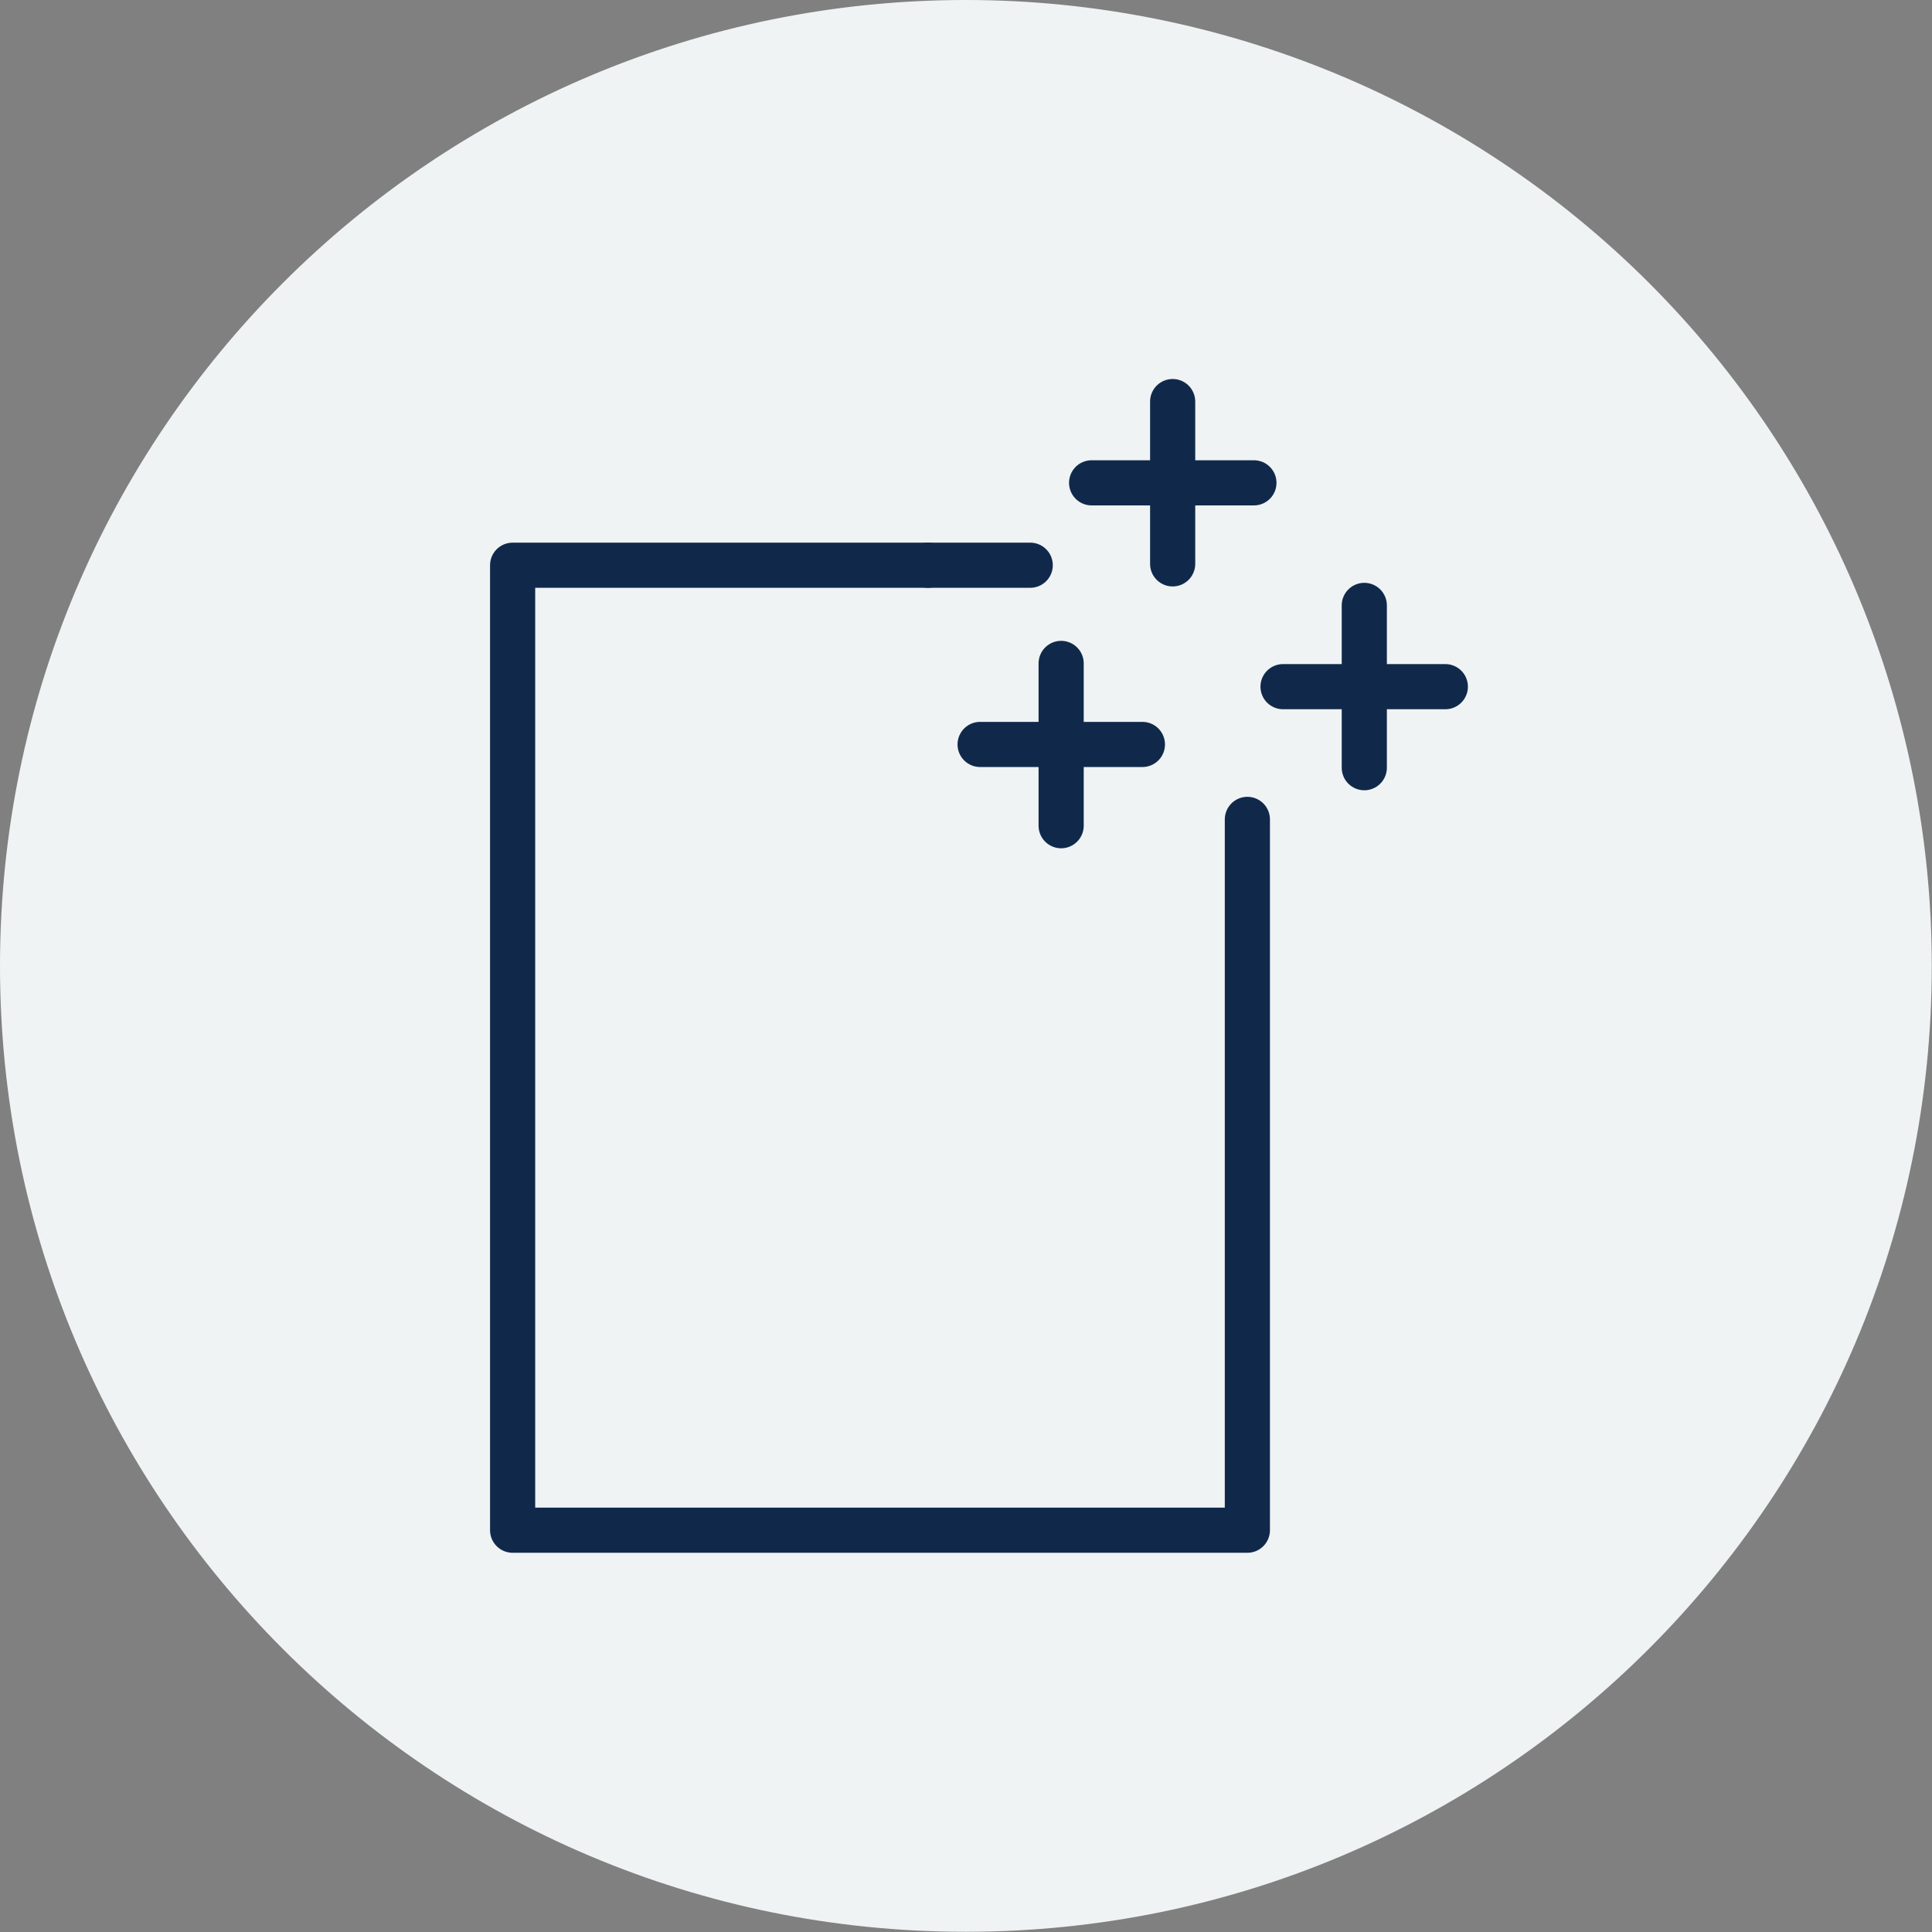
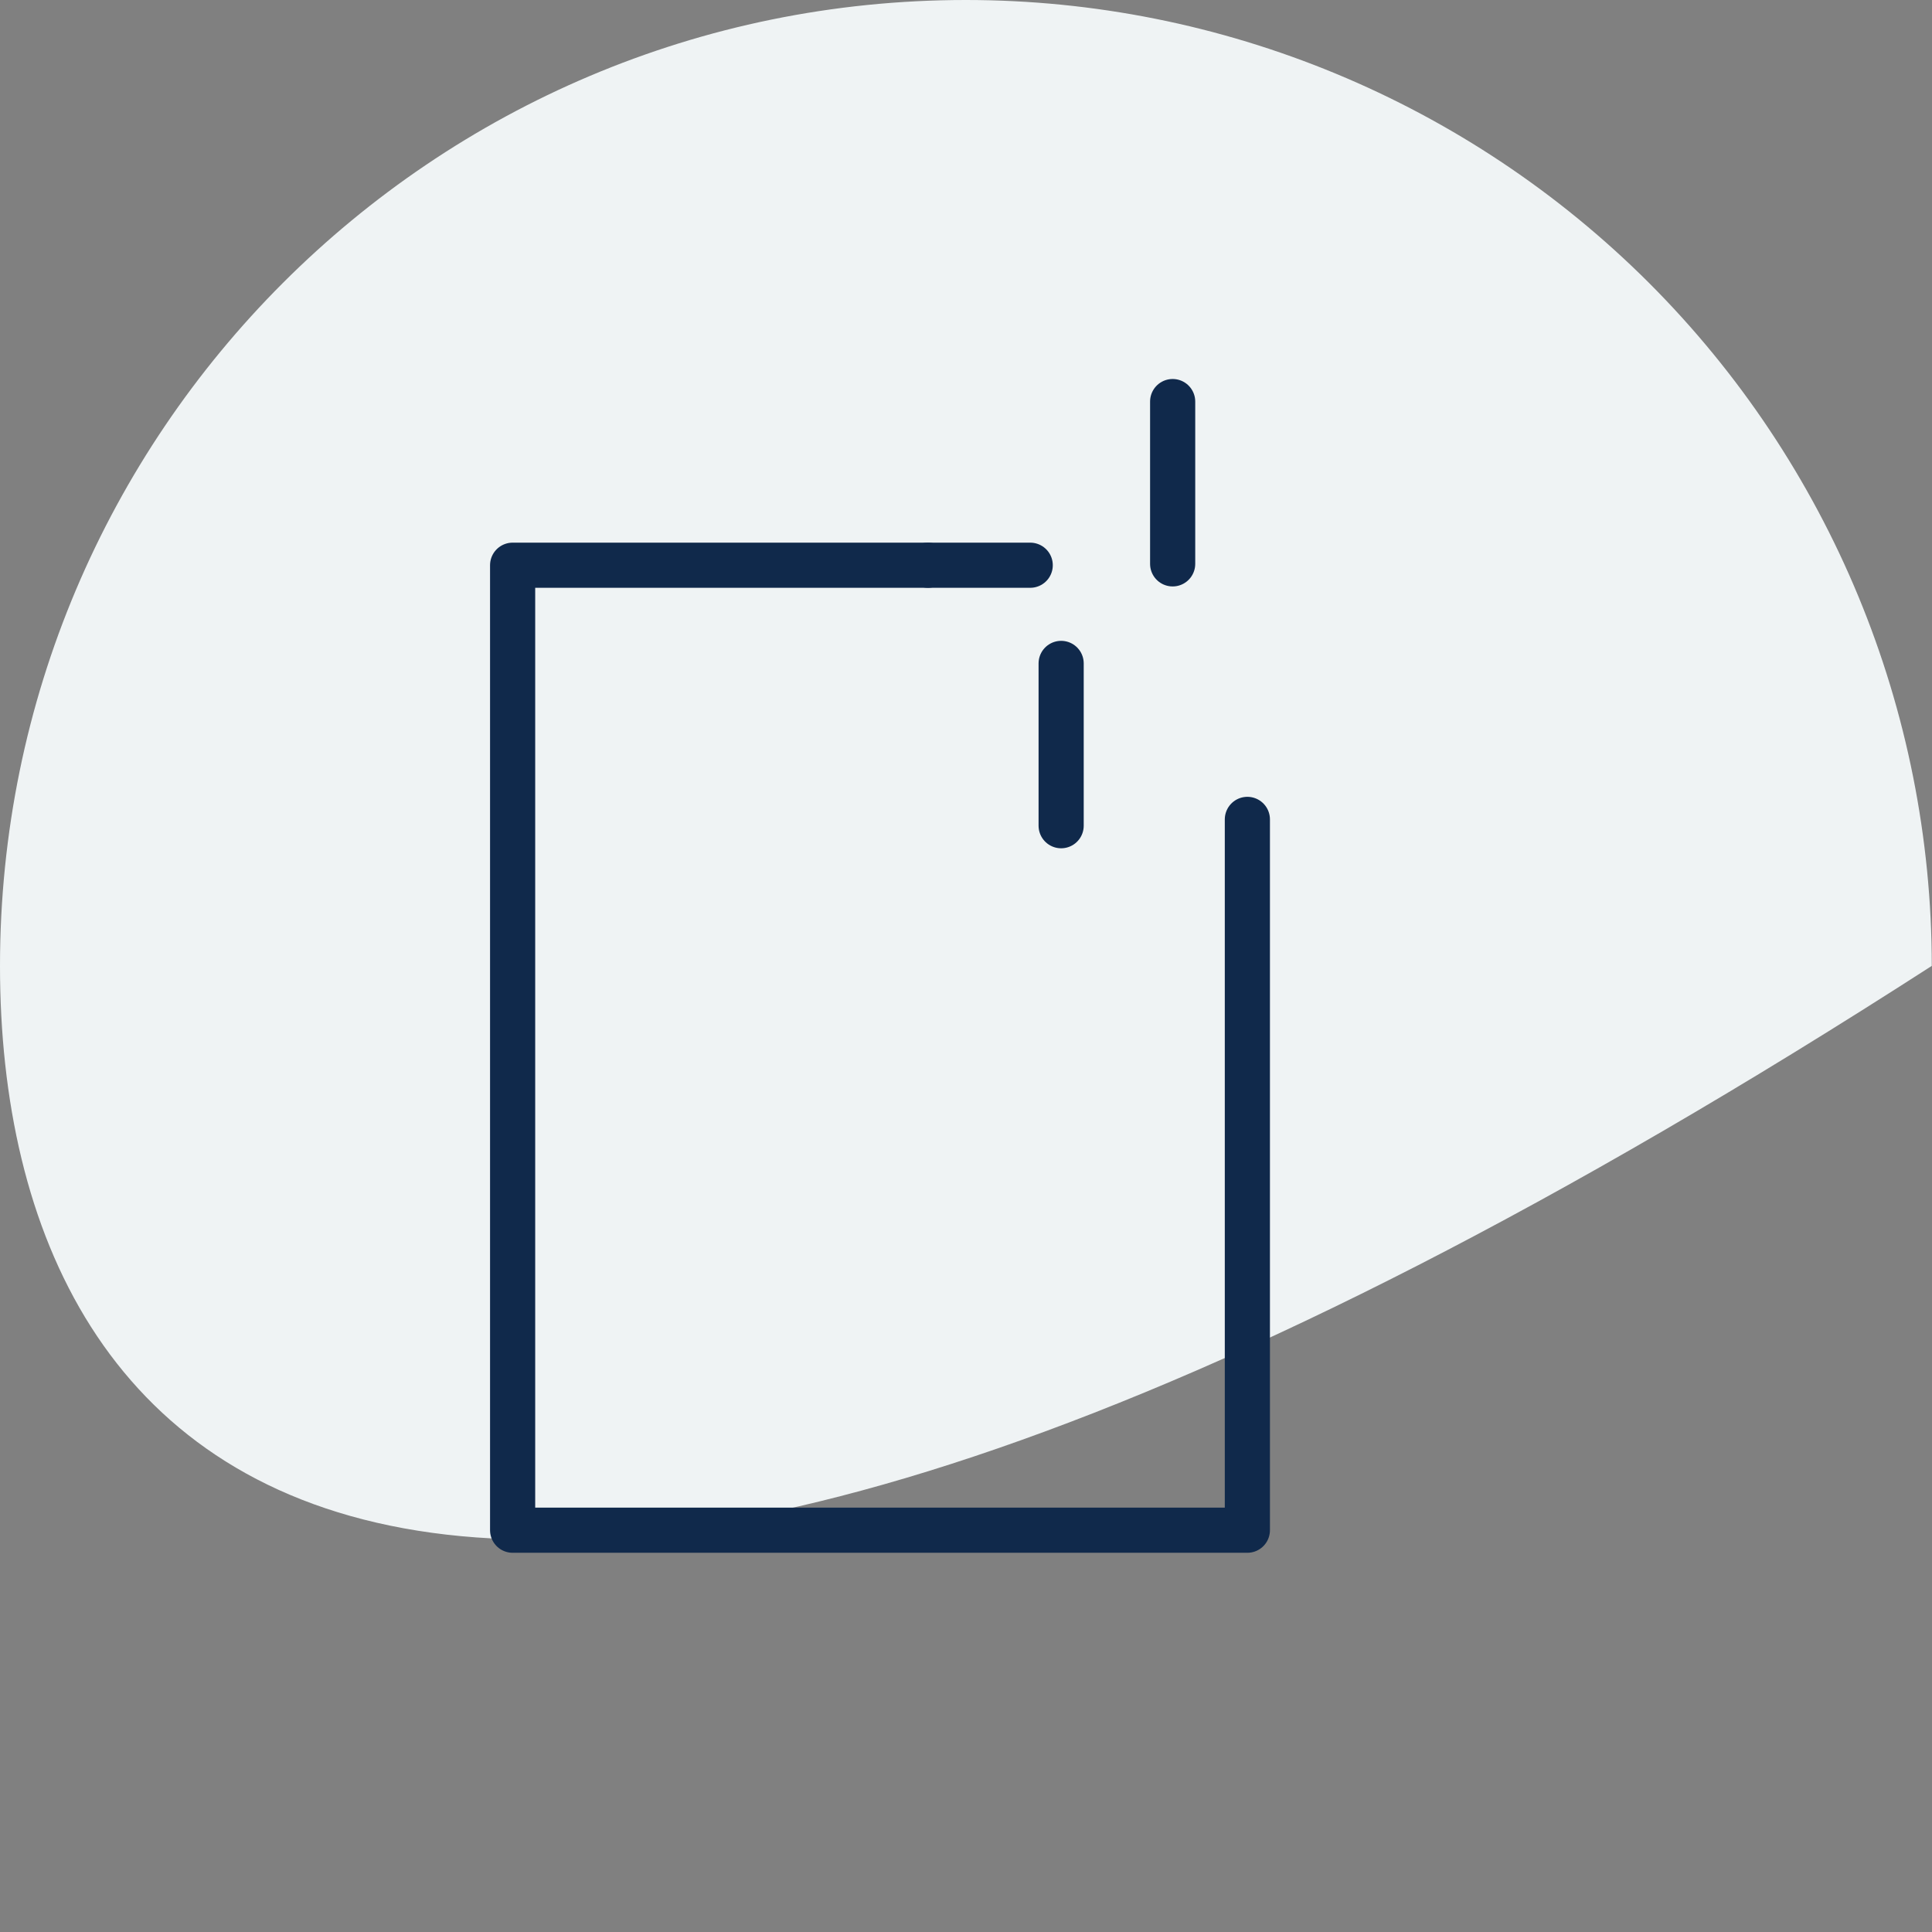
<svg xmlns="http://www.w3.org/2000/svg" id="Layer_2" viewBox="0 0 85.59 85.59">
  <rect x="0" y="0" width="85.59" height="85.59" fill="#808080" stroke="none" />
  <defs>
    <style>.cls-1{fill:none;stroke:#10294b;stroke-linecap:round;stroke-linejoin:round;stroke-width:2px;}.cls-2{fill:#eff3f4;fill-rule:evenodd;}</style>
  </defs>
  <g id="Layer_2-2">
    <g>
-       <path class="cls-2" d="m0,42.79h0C0,19.16,19.16,0,42.79,0h0c11.35,0,22.23,4.51,30.26,12.53,8.03,8.03,12.53,18.91,12.53,30.26h0c0,23.63-19.16,42.79-42.79,42.79h0C19.16,85.59,0,66.43,0,42.79Z" />
+       <path class="cls-2" d="m0,42.79h0C0,19.16,19.16,0,42.79,0h0c11.35,0,22.23,4.51,30.26,12.53,8.03,8.03,12.53,18.91,12.53,30.26h0h0C19.16,85.59,0,66.43,0,42.79Z" />
      <g>
        <line class="cls-1" x1="45.64" y1="25.04" x2="41.11" y2="25.04" />
        <polyline class="cls-1" points="41.11 25.04 22.71 25.04 22.71 67.79 55.26 67.79 55.26 36.3" />
-         <line id="Line_47" class="cls-1" x1="43.42" y1="32.98" x2="50.61" y2="32.98" />
        <line id="Line_48" class="cls-1" x1="47.01" y1="29.39" x2="47.01" y2="36.58" />
-         <line id="Line_49" class="cls-1" x1="48.36" y1="21.39" x2="55.55" y2="21.39" />
        <line id="Line_50" class="cls-1" x1="51.95" y1="17.79" x2="51.95" y2="24.98" />
-         <line id="Line_51" class="cls-1" x1="56.84" y1="30.42" x2="64.03" y2="30.42" />
-         <line id="Line_52" class="cls-1" x1="60.44" y1="26.82" x2="60.44" y2="34.01" />
      </g>
    </g>
  </g>
</svg>